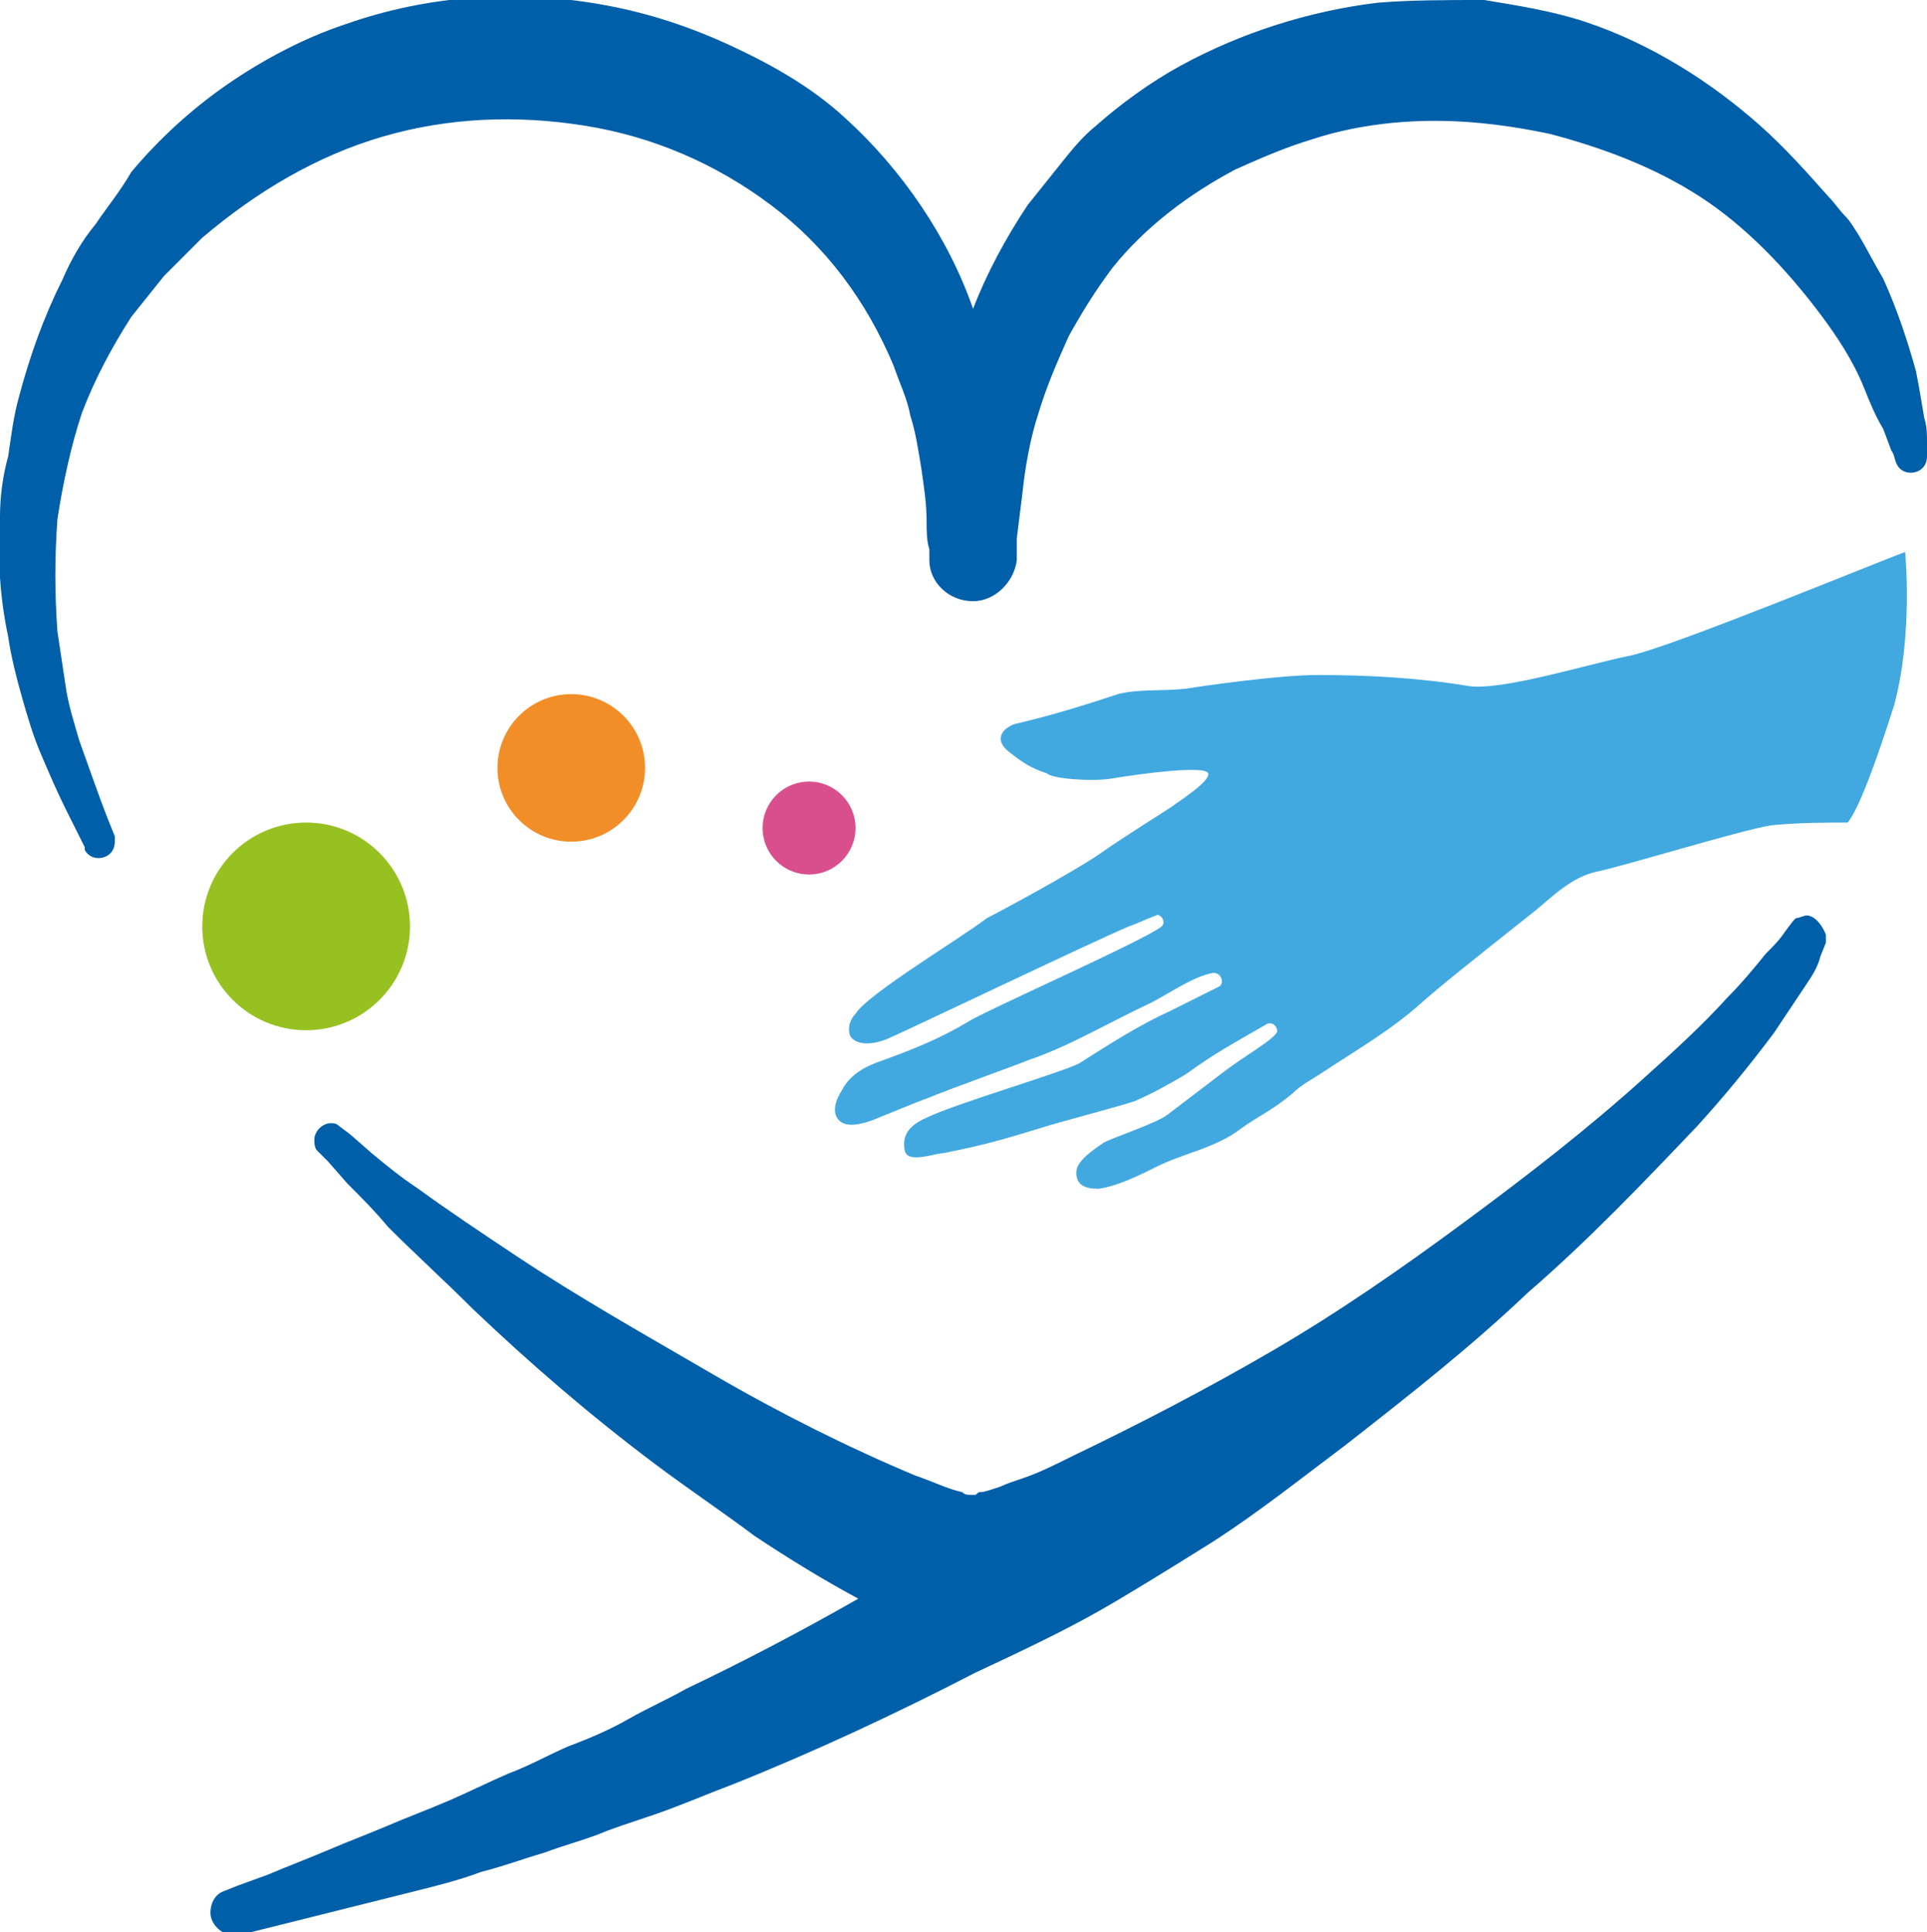
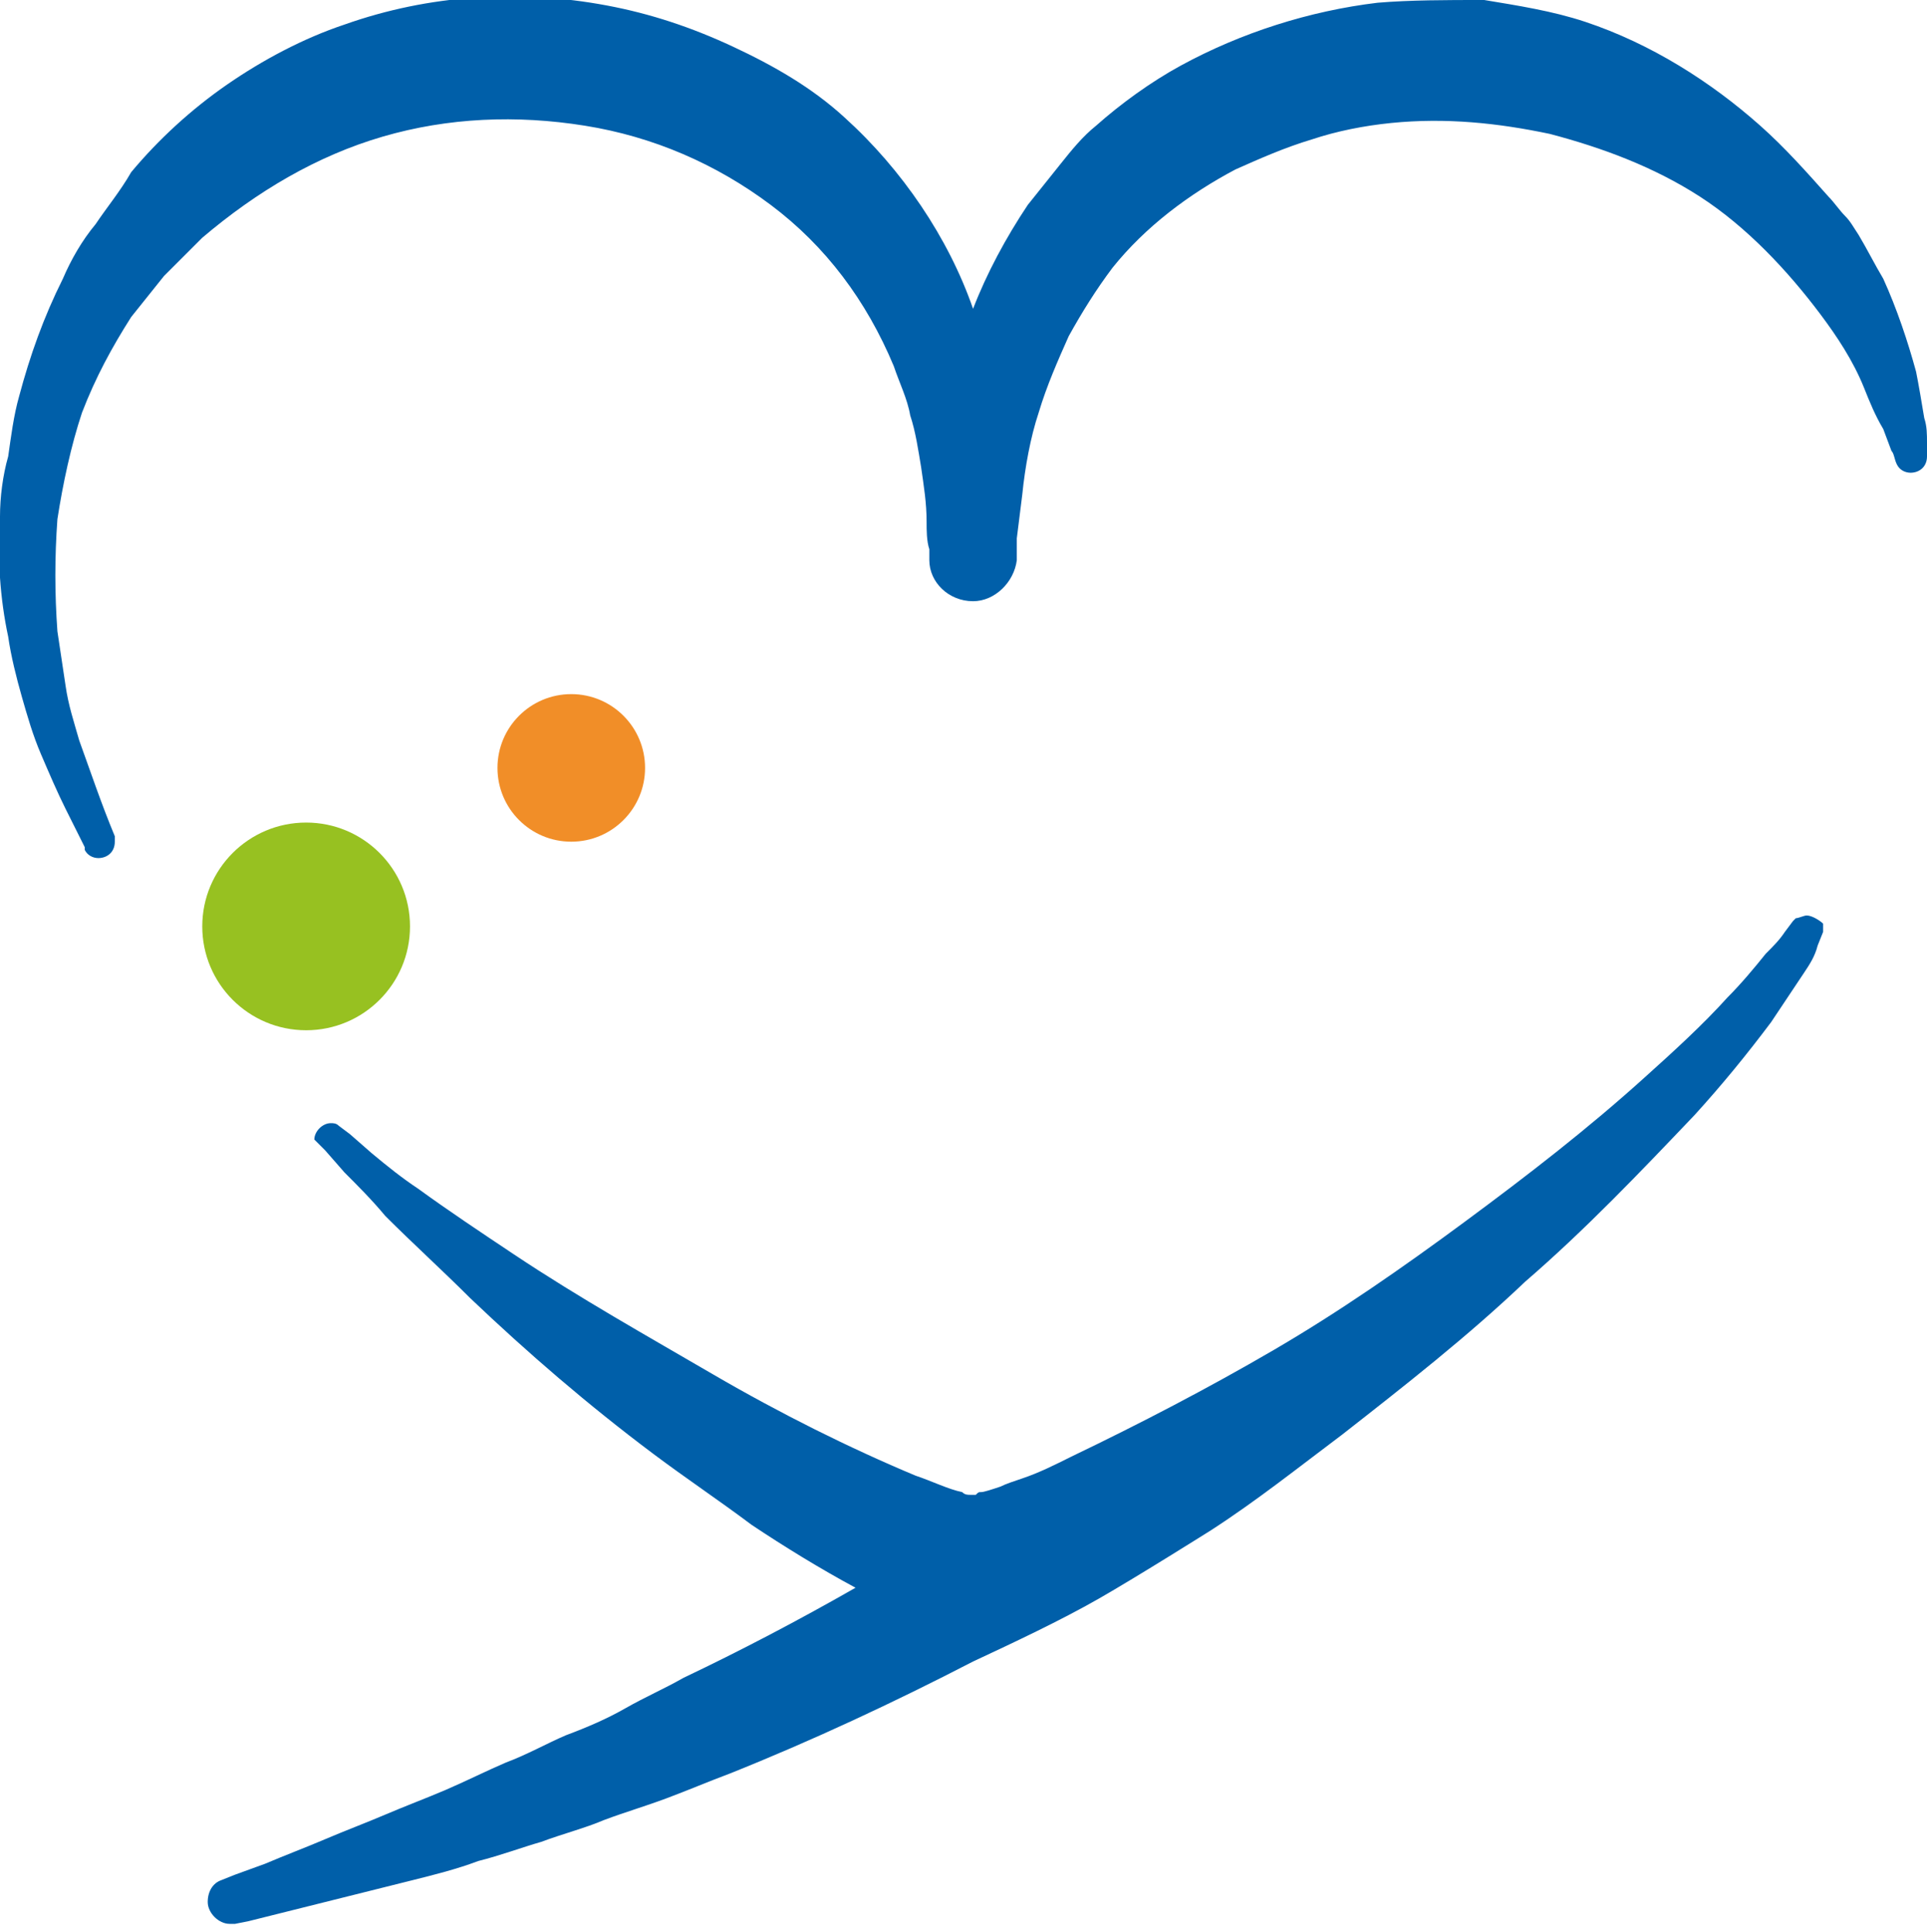
<svg xmlns="http://www.w3.org/2000/svg" version="1.1" id="Calque_1" x="0px" y="0px" viewBox="0 0 70.5 70.7" style="enable-background:new 0 0 70.5 70.7;" xml:space="preserve">
  <style type="text/css">
	.st0{fill:#005FA9;}
	.st1{fill:none;}
	.st2{fill:#42A9E0;}
	.st3{fill:#D94E8C;}
	.st4{fill:#F18E28;}
	.st5{fill:#97C121;}
</style>
  <g>
-     <path class="st0" d="M66.1,33.5c-0.1,0-0.3,0.1-0.4,0.1c0,0-0.1,0.1-0.1,0.1l-0.3,0.4c-0.2,0.3-0.4,0.5-0.7,0.8   c-0.4,0.5-0.9,1.1-1.4,1.6c-0.9,1-2,2-3,2.9c-2.1,1.9-4.3,3.6-6.6,5.3c-2.3,1.7-4.6,3.3-7,4.7c-2.4,1.4-4.9,2.7-7.4,3.9   c-0.6,0.3-1.2,0.6-1.8,0.8c-0.3,0.1-0.6,0.2-0.8,0.3c-0.3,0.1-0.6,0.2-0.7,0.2c-0.1,0-0.1,0-0.2,0.1c0,0,0,0,0,0   c-0.1,0-0.2,0-0.2,0c-0.1,0-0.2,0-0.3-0.1c-0.5-0.1-1.1-0.4-1.7-0.6c-1.2-0.5-2.5-1.1-3.7-1.7c-1.2-0.6-2.5-1.3-3.7-2   c-2.4-1.4-4.9-2.8-7.3-4.4c-1.2-0.8-2.4-1.6-3.5-2.4c-0.6-0.4-1.1-0.8-1.7-1.3l-0.8-0.7l-0.4-0.3c0,0,0,0,0,0   c-0.1-0.1-0.2-0.1-0.3-0.1c-0.3,0-0.6,0.3-0.6,0.6c0,0.1,0,0.3,0.1,0.4h0c0,0,0,0,0,0l0.4,0.4l0.7,0.8c0.5,0.5,1,1,1.5,1.6   c1,1,2.1,2,3.1,3c2.1,2,4.3,3.9,6.7,5.7c1.2,0.9,2.4,1.7,3.6,2.6c1.2,0.8,2.5,1.6,3.8,2.3c-2.1,1.2-4.2,2.3-6.3,3.3   c-0.7,0.4-1.4,0.7-2.1,1.1c-0.7,0.4-1.4,0.7-2.2,1c-0.7,0.3-1.4,0.7-2.2,1c-0.7,0.3-1.5,0.7-2.2,1c-0.7,0.3-1.5,0.6-2.2,0.9   c-0.7,0.3-1.5,0.6-2.2,0.9c-0.7,0.3-1.5,0.6-2.2,0.9l-1.1,0.4l-0.5,0.2v0c-0.3,0.1-0.5,0.4-0.5,0.8c0,0.4,0.4,0.8,0.8,0.8   c0.1,0,0.1,0,0.2,0l0.5-0.1l1.2-0.3c0.8-0.2,1.6-0.4,2.4-0.6c0.8-0.2,1.6-0.4,2.4-0.6c0.8-0.2,1.6-0.4,2.4-0.7   c0.8-0.2,1.6-0.5,2.3-0.7c0.8-0.3,1.6-0.5,2.3-0.8c0.8-0.3,1.5-0.5,2.3-0.8c0.8-0.3,1.5-0.6,2.3-0.9c3-1.2,6-2.6,8.9-4.1   c1.5-0.7,3.2-1.5,4.6-2.3c1.4-0.8,4.1-2.5,4.1-2.5c1.7-1.1,3.2-2.3,4.8-3.5c2.3-1.8,4.6-3.6,6.7-5.6c2.2-1.9,4.2-4,6.2-6.1   c1-1.1,1.9-2.2,2.8-3.4c0.4-0.6,0.8-1.2,1.2-1.8c0.2-0.3,0.4-0.6,0.5-1l0.2-0.5c0,0,0,0,0-0.1c0-0.1,0-0.1,0-0.2   C66.6,33.7,66.3,33.5,66.1,33.5z" />
+     <path class="st0" d="M66.1,33.5c-0.1,0-0.3,0.1-0.4,0.1c0,0-0.1,0.1-0.1,0.1l-0.3,0.4c-0.2,0.3-0.4,0.5-0.7,0.8   c-0.4,0.5-0.9,1.1-1.4,1.6c-0.9,1-2,2-3,2.9c-2.1,1.9-4.3,3.6-6.6,5.3c-2.3,1.7-4.6,3.3-7,4.7c-2.4,1.4-4.9,2.7-7.4,3.9   c-0.6,0.3-1.2,0.6-1.8,0.8c-0.3,0.1-0.6,0.2-0.8,0.3c-0.3,0.1-0.6,0.2-0.7,0.2c-0.1,0-0.1,0-0.2,0.1c0,0,0,0,0,0   c-0.1,0-0.2,0-0.2,0c-0.1,0-0.2,0-0.3-0.1c-0.5-0.1-1.1-0.4-1.7-0.6c-1.2-0.5-2.5-1.1-3.7-1.7c-1.2-0.6-2.5-1.3-3.7-2   c-2.4-1.4-4.9-2.8-7.3-4.4c-1.2-0.8-2.4-1.6-3.5-2.4c-0.6-0.4-1.1-0.8-1.7-1.3l-0.8-0.7l-0.4-0.3c0,0,0,0,0,0   c-0.1-0.1-0.2-0.1-0.3-0.1c-0.3,0-0.6,0.3-0.6,0.6h0c0,0,0,0,0,0l0.4,0.4l0.7,0.8c0.5,0.5,1,1,1.5,1.6   c1,1,2.1,2,3.1,3c2.1,2,4.3,3.9,6.7,5.7c1.2,0.9,2.4,1.7,3.6,2.6c1.2,0.8,2.5,1.6,3.8,2.3c-2.1,1.2-4.2,2.3-6.3,3.3   c-0.7,0.4-1.4,0.7-2.1,1.1c-0.7,0.4-1.4,0.7-2.2,1c-0.7,0.3-1.4,0.7-2.2,1c-0.7,0.3-1.5,0.7-2.2,1c-0.7,0.3-1.5,0.6-2.2,0.9   c-0.7,0.3-1.5,0.6-2.2,0.9c-0.7,0.3-1.5,0.6-2.2,0.9l-1.1,0.4l-0.5,0.2v0c-0.3,0.1-0.5,0.4-0.5,0.8c0,0.4,0.4,0.8,0.8,0.8   c0.1,0,0.1,0,0.2,0l0.5-0.1l1.2-0.3c0.8-0.2,1.6-0.4,2.4-0.6c0.8-0.2,1.6-0.4,2.4-0.6c0.8-0.2,1.6-0.4,2.4-0.7   c0.8-0.2,1.6-0.5,2.3-0.7c0.8-0.3,1.6-0.5,2.3-0.8c0.8-0.3,1.5-0.5,2.3-0.8c0.8-0.3,1.5-0.6,2.3-0.9c3-1.2,6-2.6,8.9-4.1   c1.5-0.7,3.2-1.5,4.6-2.3c1.4-0.8,4.1-2.5,4.1-2.5c1.7-1.1,3.2-2.3,4.8-3.5c2.3-1.8,4.6-3.6,6.7-5.6c2.2-1.9,4.2-4,6.2-6.1   c1-1.1,1.9-2.2,2.8-3.4c0.4-0.6,0.8-1.2,1.2-1.8c0.2-0.3,0.4-0.6,0.5-1l0.2-0.5c0,0,0,0,0-0.1c0-0.1,0-0.1,0-0.2   C66.6,33.7,66.3,33.5,66.1,33.5z" />
    <g>
      <path class="st1" d="M60.7,43.4" />
    </g>
-     <path class="st2" d="M67.6,30.1c-0.7,0-1.8,0-2.8,0.1c-1.2,0.2-5.4,1.5-6.4,1.7c-0.9,0.2-1.6,0.9-2.2,1.4c-2.4,1.9-3.4,2.7-4.2,3.4   c-1.1,1-2.5,1.8-3.7,2.6c-0.3,0.2-0.7,0.4-1,0.7c-0.7,0.6-1.2,0.8-1.9,1.3c-0.9,0.7-2.1,0.9-3.1,1.4c-0.6,0.3-1.4,0.7-2.1,0.8   c-0.2,0-0.7,0-0.8-0.4c-0.1-0.4,0.1-0.7,1-1.3c0.4-0.2,1.9-0.7,2.3-1c0.4-0.3,1.7-1.3,2.1-1.6c0.8-0.6,1.7-1.1,1.9-1.4   c0.1-0.1-0.1-0.5-0.4-0.3c-1.2,0.7-1.8,1-2.9,1.8c-0.5,0.3-1.2,0.7-1.9,1c-0.6,0.2-2.9,0.8-3.5,1c-1.3,0.4-2,0.6-3.5,0.9   c-0.3,0-1.3,0.4-1.4-0.1c-0.1-0.5,0.1-0.9,0.8-1.2c1-0.5,5.1-1.7,5.6-2c1.1-0.7,2.2-1.4,3.3-1.9c0.6-0.3,1.2-0.6,1.8-0.9   c0.2-0.1,0.1-0.5-0.2-0.5c-0.7,0.1-1.7,0.8-2.3,1.1c-1.5,0.7-3,1.6-4.5,2.1c-0.2,0.1-3,1.1-3.7,1.4c-0.3,0.1-1.5,0.6-2,0.8   c-0.3,0.1-0.9,0.3-1.2,0c-0.3-0.3-0.1-0.8,0.1-1.1c0.3-0.6,0.9-0.9,1.5-1.1c1.1-0.4,2.1-0.8,3.1-1.4c0.6-0.4,6.5-3,7.1-3.5   c0.2-0.2-0.1-0.5-0.2-0.4c-0.3,0.1-0.7,0.3-1,0.4c-1.2,0.5-8.1,3.8-8.8,4.1c-0.2,0.1-1.1,0.4-1.4-0.1c-0.1-0.3,0-0.6,0.2-0.8   c0.4-0.7,3.9-2.8,4.8-3.5c0.4-0.2,3.2-1.7,4.2-2.4c0.7-0.5,2.3-1.5,2.6-1.7c0.1-0.1,1.4-0.9,1.3-1.2c-0.1-0.3-2.4,0-3.6,0.2   c-0.7,0.1-2.1,0-2.3-0.2c-0.6-0.2-0.9-0.4-1.4-0.8c-0.5-0.4-0.3-0.8,0.2-1c1.3-0.3,2.6-0.7,3.8-1.1c0.8-0.2,1.6-0.1,2.5-0.2   c0.6-0.1,3.4-0.5,4.8-0.5c1.8,0,3.7,0.1,5.5,0.4c1.2,0.2,4.4-0.8,5.9-1.1c1.5-0.3,9-3.4,10.1-3.8c0,0,0.3,3-0.4,5.6   C68.6,28,68,29.6,67.6,30.1z" />
    <path class="st0" d="M37.2,19.7l0.1-0.8l0.1-0.8c0.1-1,0.3-2.1,0.6-3c0.3-1,0.7-1.9,1.1-2.8c0.5-0.9,1-1.7,1.6-2.5   c1.2-1.5,2.8-2.7,4.5-3.6C46.1,5.8,47,5.4,48,5.1c0.9-0.3,1.9-0.5,2.9-0.6c2-0.2,3.9,0,5.8,0.4c1.9,0.5,3.8,1.2,5.5,2.3   c1.7,1.1,3.2,2.7,4.4,4.3c0.6,0.8,1.2,1.7,1.6,2.7c0.2,0.5,0.4,1,0.7,1.5l0.3,0.8c0.1,0.1,0.1,0.3,0.2,0.5c0.1,0.2,0.3,0.3,0.5,0.3   c0.3,0,0.6-0.2,0.6-0.6c0-0.1,0-0.4,0-0.5c0-0.3,0-0.6-0.1-0.9c-0.1-0.6-0.2-1.2-0.3-1.7c-0.3-1.1-0.7-2.3-1.2-3.4   c-0.3-0.5-0.6-1.1-0.9-1.6c-0.2-0.3-0.3-0.5-0.5-0.7c-0.2-0.2-0.4-0.5-0.6-0.7c-0.8-0.9-1.6-1.8-2.5-2.6c-1.8-1.6-4-3-6.4-3.8   c-1.2-0.4-2.5-0.6-3.7-0.8C52.9,0,51.6,0,50.4,0.1c-2.5,0.3-5,1.1-7.2,2.3c-1.1,0.6-2.2,1.4-3.1,2.2c-0.5,0.4-0.9,0.9-1.3,1.4   c-0.4,0.5-0.8,1-1.2,1.5c-0.8,1.2-1.5,2.5-2,3.8c-0.9-2.6-2.6-5.1-4.7-7c-1.2-1.1-2.6-1.9-4.1-2.6c-1.5-0.7-3-1.2-4.6-1.5   c-3.2-0.6-6.5-0.4-9.6,0.7c-1.5,0.5-3,1.3-4.3,2.2c-1.3,0.9-2.5,2-3.5,3.2C4.4,7,3.9,7.6,3.5,8.2c-0.5,0.6-0.9,1.3-1.2,2   c-0.7,1.4-1.2,2.8-1.6,4.3c-0.2,0.7-0.3,1.5-0.4,2.2C0.1,17.4,0,18.2,0,18.9c-0.1,1.5,0,3,0.3,4.4c0.1,0.7,0.3,1.5,0.5,2.2   c0.2,0.7,0.4,1.4,0.7,2.1c0.3,0.7,0.6,1.4,0.9,2l0.5,1L3.1,31c0,0,0,0.1,0,0.1c0.1,0.2,0.3,0.3,0.5,0.3c0.3,0,0.6-0.2,0.6-0.6   c0-0.1,0-0.1,0-0.2c-0.5-1.2-0.9-2.4-1.3-3.5c-0.2-0.7-0.4-1.3-0.5-2c-0.1-0.7-0.2-1.3-0.3-2c-0.1-1.4-0.1-2.7,0-4.1   c0.2-1.3,0.5-2.7,0.9-3.9c0.5-1.3,1.1-2.4,1.8-3.5c0.4-0.5,0.8-1,1.2-1.5c0.5-0.5,0.9-0.9,1.4-1.4c2-1.7,4.2-3,6.6-3.7   c2.4-0.7,4.9-0.8,7.4-0.4c2.5,0.4,4.8,1.4,6.8,2.9c2,1.5,3.5,3.5,4.5,5.9c0.2,0.6,0.5,1.2,0.6,1.8c0.2,0.6,0.3,1.3,0.4,1.9   c0.1,0.7,0.2,1.3,0.2,2c0,0.3,0,0.7,0.1,1c0,0.1,0,0.2,0,0.4c0,0.8,0.7,1.5,1.6,1.5c0.8,0,1.5-0.7,1.6-1.5L37.2,19.7z" />
-     <ellipse class="st3" cx="29.6" cy="30.3" rx="1.7" ry="1.7" />
    <ellipse class="st4" cx="20.9" cy="28.1" rx="2.7" ry="2.7" />
    <ellipse class="st5" cx="11.2" cy="33.9" rx="3.8" ry="3.8" />
  </g>
</svg>